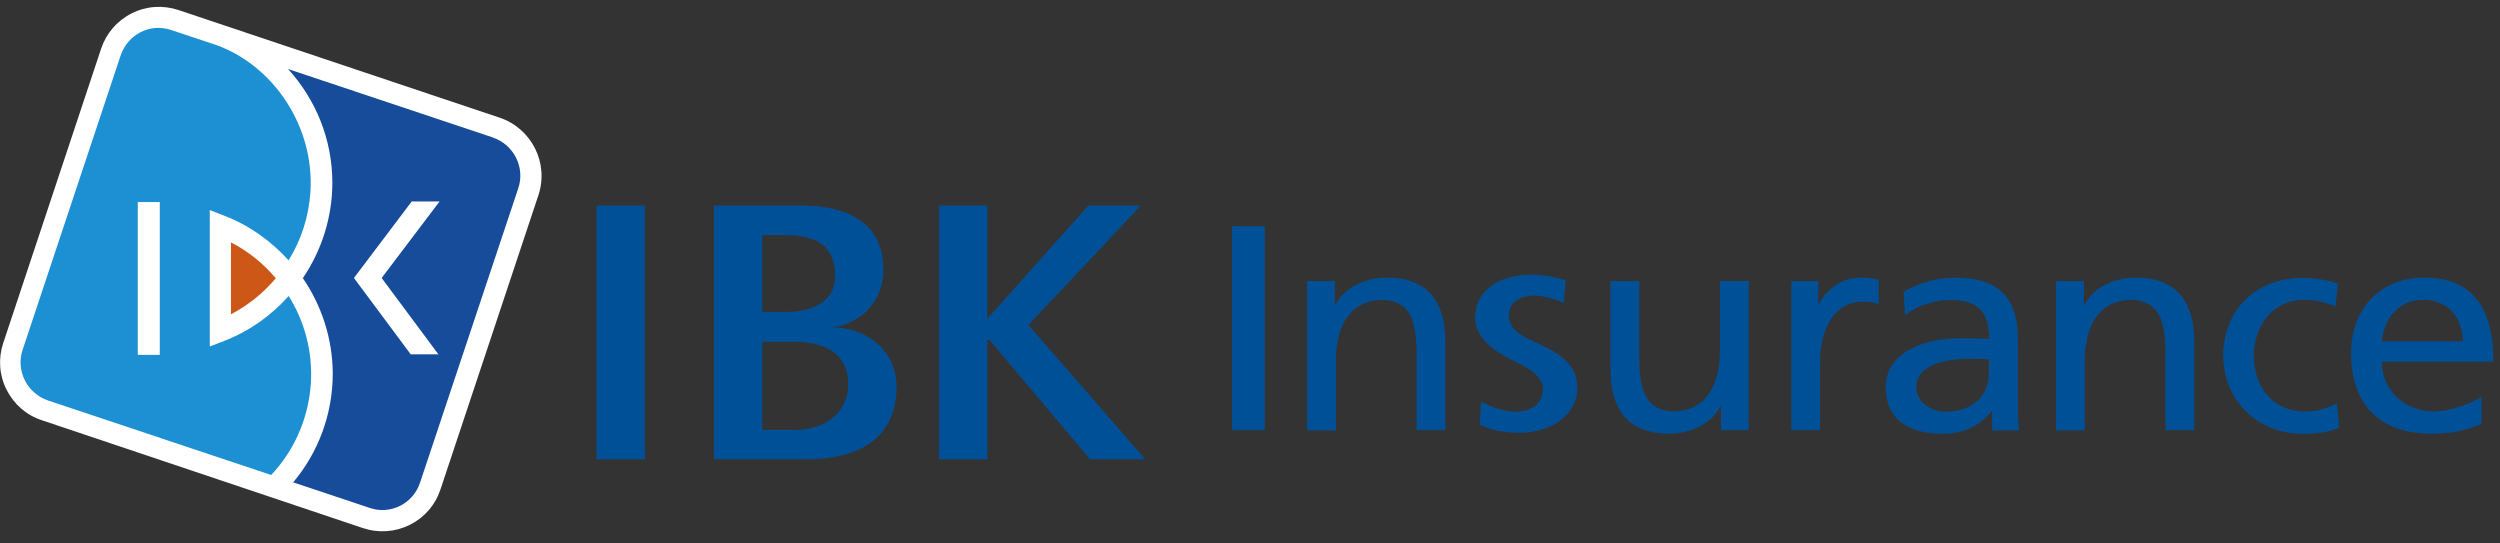
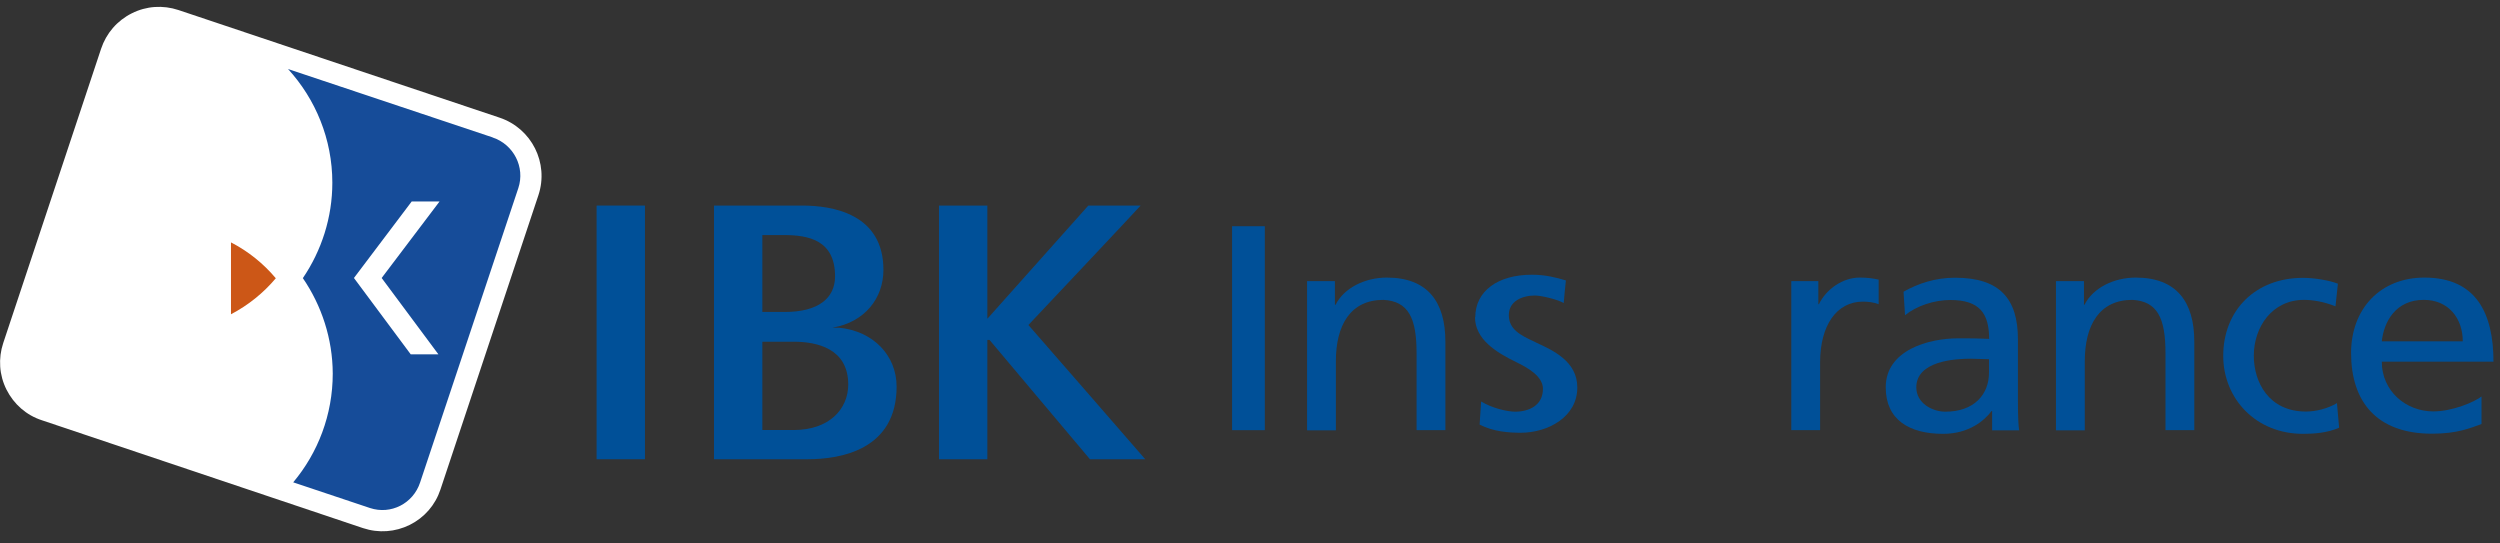
<svg xmlns="http://www.w3.org/2000/svg" viewBox="0 0 184 40" fill="none">
  <rect x="0" y="0" width="184" height="40" fill="#333333" stroke="none" />
  <path d="M9.7 0.98C8.62 1.52 7.82 2.45 7.44 3.59L0.24 25.24C-0.14 26.38 -0.06 27.61 0.48 28.68C1.02 29.75 1.94 30.56 3.08 30.93L26.72 38.87C27.87 39.25 29.09 39.16 30.16 38.63C31.24 38.09 32.04 37.17 32.42 36.02L39.63 14.36C40.41 12 39.13 9.45 36.77 8.66L13.14 0.74C11.99 0.36 10.77 0.44 9.7 0.98Z" fill="white" />
-   <path d="M21.25 21.78C19.97 23.22 18.36 24.37 16.51 25.09L15.44 25.5V15.46L16.49 15.87C18.35 16.58 19.95 17.74 21.24 19.16C22.16 17.68 22.73 15.96 22.85 14.1C23.14 9.29 20.13 4.87 15.99 3.34L12.57 2.2C11.03 1.69 9.4 2.54 8.88 4.08L1.66 25.76C1.15 27.3 2.01 28.97 3.55 29.48L19.96 34.96C19.96 34.96 19.96 34.96 19.97 34.96H19.96C21.63 33.19 22.71 30.83 22.88 28.2C23.02 25.86 22.41 23.65 21.25 21.79V21.78ZM11.76 26.12H10.14V14.87H11.76V26.12Z" fill="#1D8FD3" />
  <path d="M20.3 20.48C19.39 19.4 18.28 18.5 17 17.84V23.13C18.28 22.46 19.39 21.56 20.3 20.48Z" fill="#CC5717" />
  <path d="M36.25 10.11L21.2 5.08C23.22 7.29 24.46 10.23 24.46 13.45C24.46 16 23.67 18.44 22.29 20.47C23.68 22.5 24.48 24.94 24.49 27.49C24.49 30.53 23.4 33.33 21.58 35.5L27.23 37.39C28.77 37.9 30.41 37.06 30.92 35.51L38.15 13.84C38.66 12.3 37.8 10.63 36.26 10.12L36.25 10.11ZM32.26 26.08H30.23L26.05 20.46L30.3 14.83H32.35L28.09 20.46L32.26 26.07V26.08Z" fill="#164C99" />
  <path d="M47.47 15.13V33.8H43.91V15.13H47.47Z" fill="#005098" />
  <path d="M61.76 24.12H61.28L61.35 24.1C63.62 23.69 65.02 21.98 65.02 19.86C65.02 15.74 61.28 15.13 59.05 15.13H52.55V33.8H59.44C61.89 33.8 65.99 33.1 65.99 28.45C65.99 26.18 64.29 24.37 61.76 24.12ZM56.11 17.3H57.69C59.52 17.3 61.46 17.68 61.46 20.34C61.46 21.95 60.22 22.96 57.77 22.96H56.11V17.3ZM58.41 31.65H56.11V25.15H58.41C60.13 25.15 62.43 25.65 62.43 28.3C62.43 30.1 61.04 31.65 58.41 31.65Z" fill="#005098" />
  <path d="M83.95 15.13C83.63 15.5 75.69 23.92 75.69 23.92C75.69 23.92 83.99 33.44 84.29 33.8H80.22C80.15 33.71 72.83 25.02 72.83 25.02H72.67V33.8H69.11V15.13H72.67V23.46C72.67 23.46 80.02 15.22 80.1 15.13H83.96H83.95Z" fill="#005098" />
  <path d="M108.56 23.34C108.56 24.96 110.1 25.93 111.61 26.66C112.52 27.1 113.56 27.72 113.56 28.62C113.56 29.86 112.5 30.3 111.52 30.3C110.97 30.3 109.85 30.06 109.01 29.55C109 29.66 108.91 31.2 108.9 31.25C109.91 31.77 111.04 31.85 111.92 31.85C113.93 31.85 116.09 30.69 116.09 28.52C116.09 26.59 114.31 25.79 113.03 25.2L112.98 25.17C111.86 24.66 111.05 24.22 111.05 23.19C111.05 22.16 112.04 21.75 112.97 21.75C113.4 21.75 114.56 22.01 115.09 22.3C115.09 22.2 115.24 20.69 115.25 20.64C114.52 20.42 113.73 20.22 112.75 20.22C110.22 20.22 108.58 21.44 108.58 23.35L108.56 23.34Z" fill="#005098" />
  <path d="M90.68 16.65H93.09V31.66H90.68V16.65Z" fill="#005098" />
  <path d="M96.2 20.69H98.25V22.43H98.3C98.93 21.18 100.47 20.43 102.07 20.43C105.05 20.43 106.38 22.19 106.38 25.14V31.66H104.26V25.98C104.26 23.42 103.67 22.17 101.82 22.07C99.4 22.07 98.32 23.92 98.32 26.59V31.67H96.2V20.7V20.69Z" fill="#005098" />
-   <path d="M128.71 31.66H126.66V29.92H126.61C125.98 31.17 124.44 31.92 122.84 31.92C119.86 31.92 118.53 30.16 118.53 27.21V20.69H120.65V26.37C120.65 28.93 121.24 30.18 123.09 30.28C125.51 30.28 126.59 28.43 126.59 25.76V20.68H128.71V31.65V31.66Z" fill="#005098" />
  <path d="M131.84 20.69H133.83V22.39H133.87C134.43 21.25 135.65 20.43 136.87 20.43C137.5 20.43 137.82 20.49 138.27 20.58V22.39C137.89 22.24 137.46 22.2 137.1 22.2C135.2 22.2 133.96 23.92 133.96 26.67V31.66H131.84V20.69Z" fill="#005098" />
  <path d="M140.1 21.47C141.16 20.87 142.43 20.44 143.89 20.44C147.19 20.44 148.52 21.99 148.52 24.98V29.52C148.52 30.77 148.56 31.35 148.61 31.67H146.62V30.25H146.58C146.08 30.92 144.95 31.93 143.01 31.93C140.53 31.93 138.79 30.9 138.79 28.51C138.79 25.76 141.95 24.9 144.14 24.9C144.98 24.9 145.56 24.9 146.4 24.94C146.4 23.05 145.68 22.08 143.55 22.08C142.35 22.08 141.06 22.51 140.21 23.2L140.1 21.48V21.47ZM146.4 26.44C145.95 26.44 145.5 26.4 145.04 26.4C143.89 26.4 141.04 26.57 141.04 28.51C141.04 29.67 142.21 30.3 143.18 30.3C145.28 30.3 146.39 29.05 146.39 27.42V26.45L146.4 26.44Z" fill="#005098" />
  <path d="M151.33 20.69H153.38V22.43H153.42C154.05 21.18 155.59 20.43 157.19 20.43C160.17 20.43 161.5 22.19 161.5 25.14V31.66H159.38V25.98C159.38 23.42 158.79 22.17 156.94 22.07C154.52 22.07 153.44 23.92 153.44 26.59V31.67H151.32V20.7L151.33 20.69Z" fill="#005098" />
  <path d="M171.88 22.54C171.07 22.22 170.26 22.07 169.58 22.07C167.21 22.07 165.88 24.09 165.88 26.18C165.88 28.14 166.99 30.29 169.72 30.29C170.44 30.29 171.34 30.07 172 29.67L172.16 31.48C171.28 31.87 170.27 31.93 169.5 31.93C166.02 31.93 163.63 29.33 163.63 26.19C163.63 22.86 165.98 20.45 169.5 20.45C170.36 20.45 171.46 20.64 172.07 20.88L171.89 22.56L171.88 22.54Z" fill="#005098" />
  <path d="M182.64 31.21C181.83 31.49 180.9 31.92 179 31.92C174.91 31.92 173.04 29.55 173.04 25.98C173.04 22.73 175.19 20.43 178.44 20.43C182.28 20.43 183.52 23.1 183.52 26.62H175.3C175.3 28.79 177.08 30.28 179.09 30.28C180.49 30.28 182.12 29.59 182.64 29.18V31.2V31.21ZM181.26 25.12C181.26 23.44 180.22 22.07 178.39 22.07C176.31 22.07 175.45 23.7 175.3 25.12H181.26Z" fill="#005098" />
</svg>